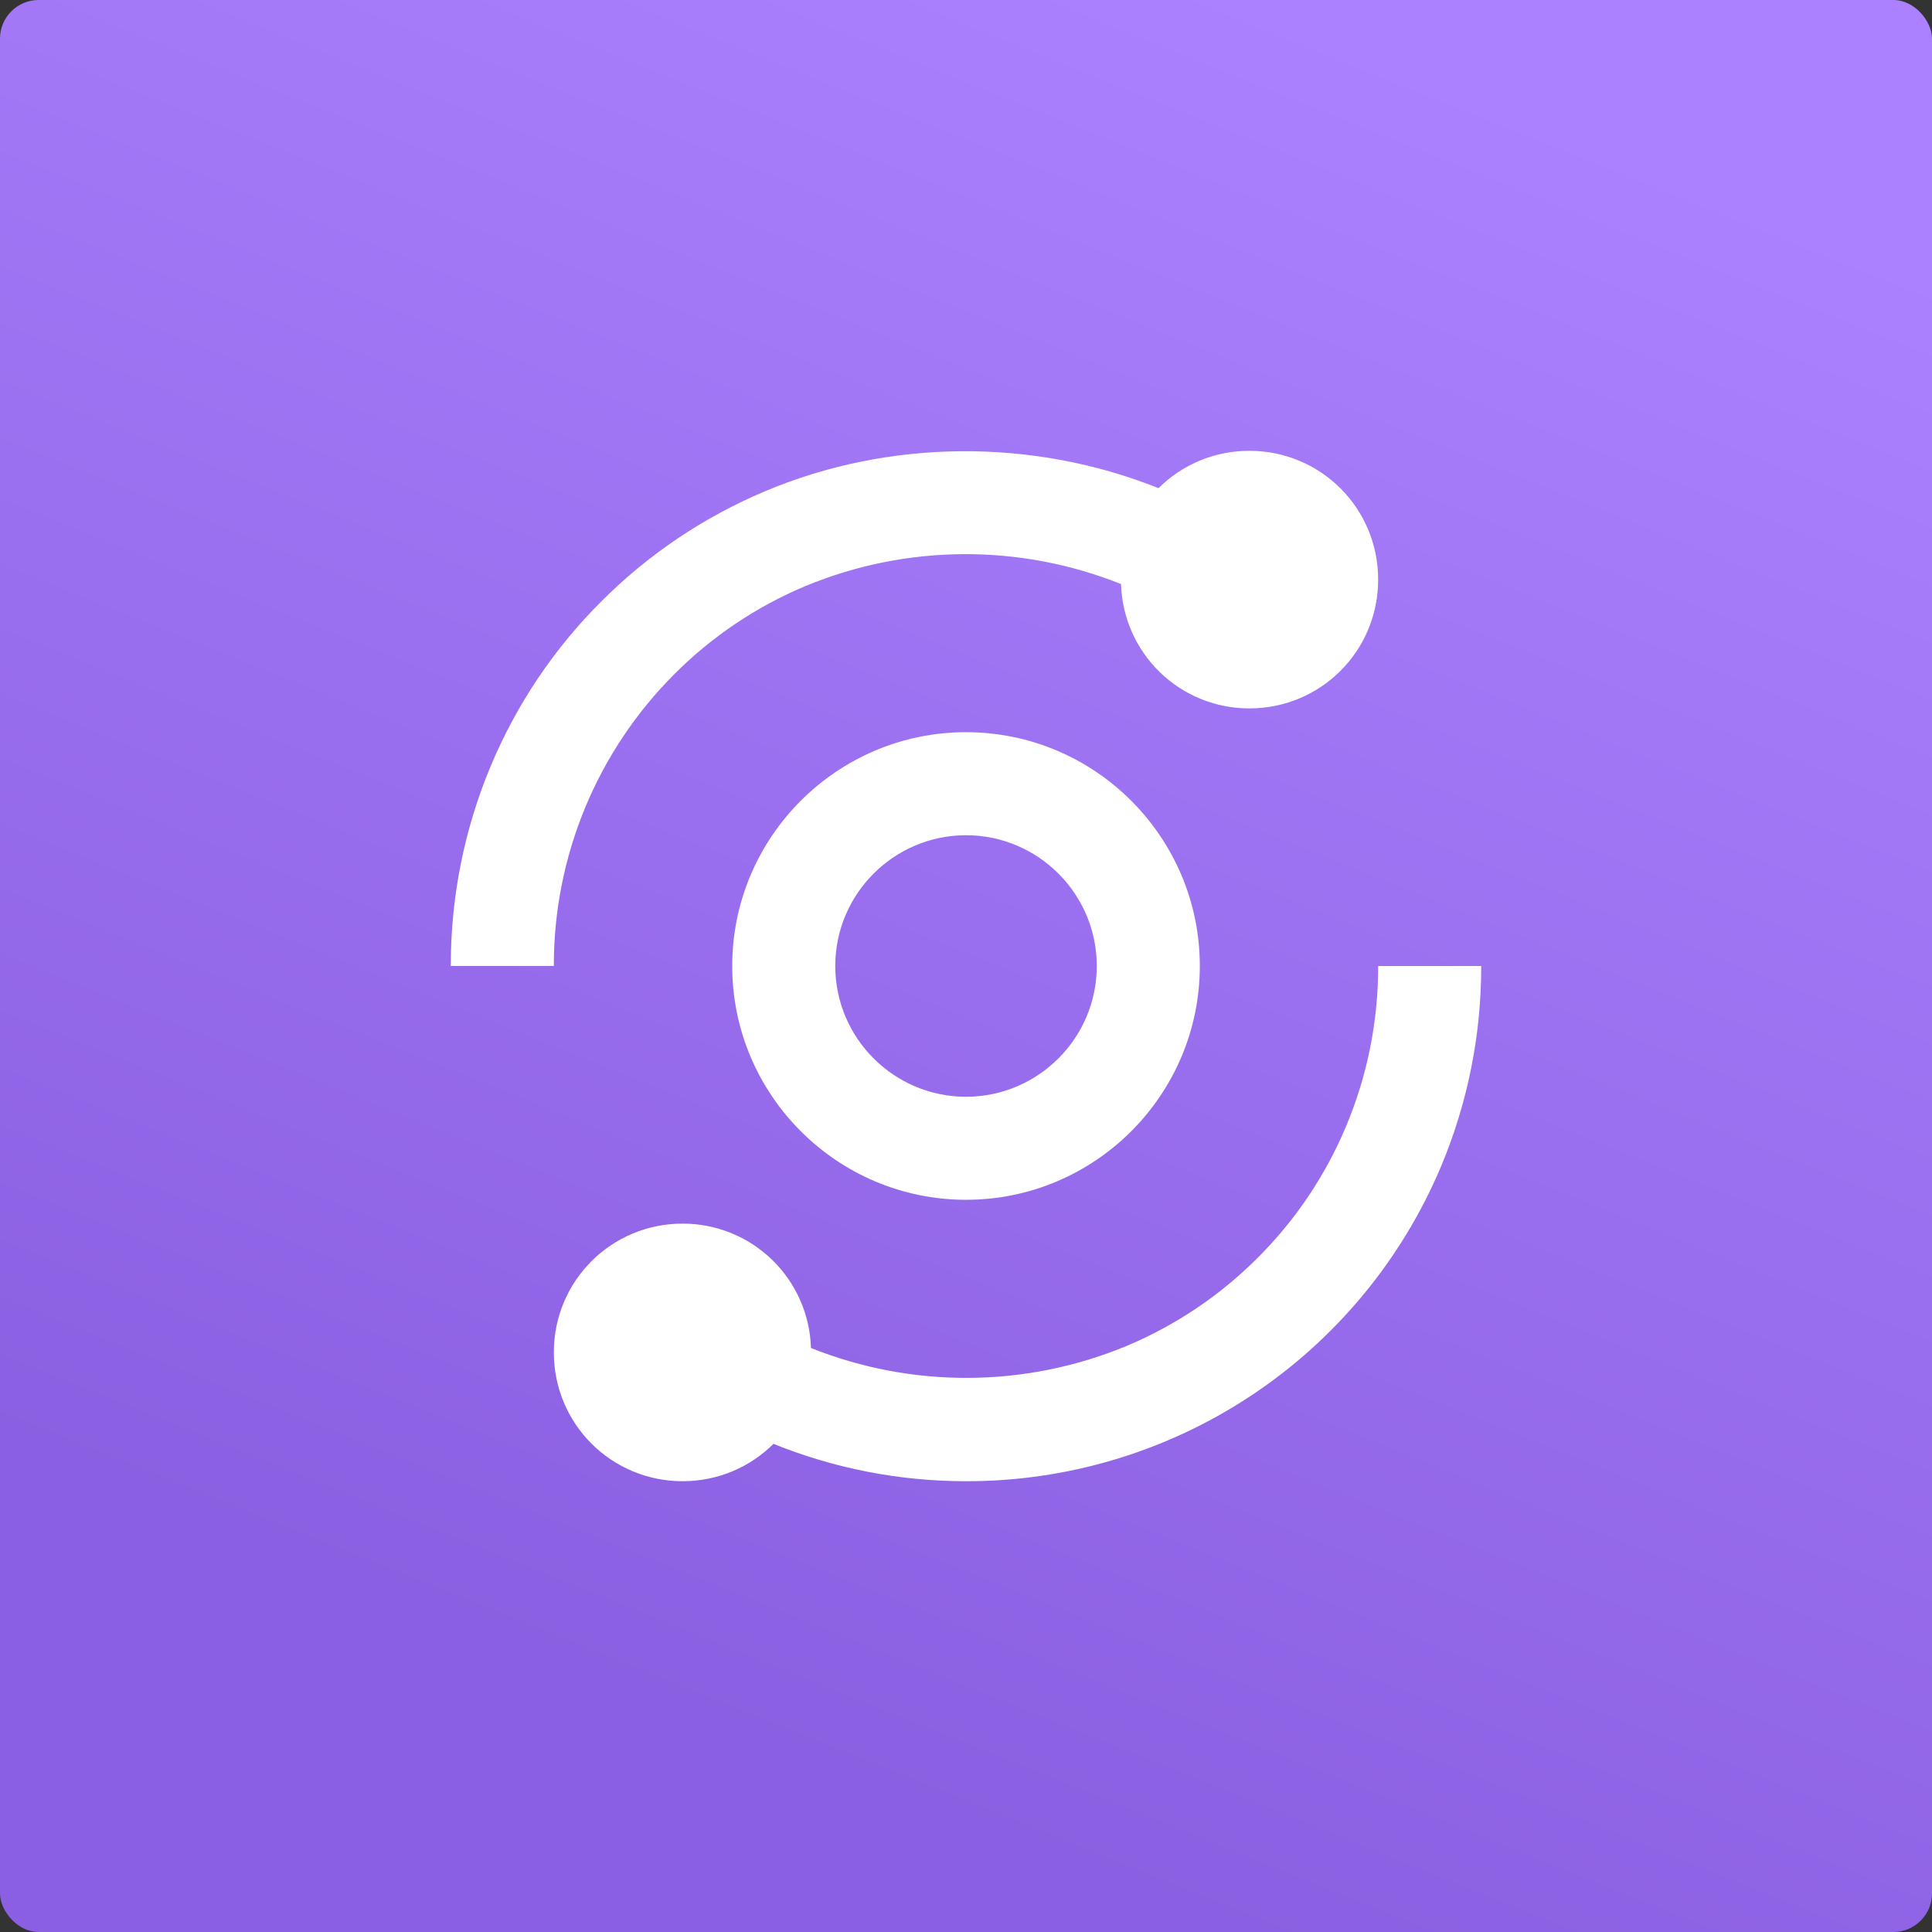
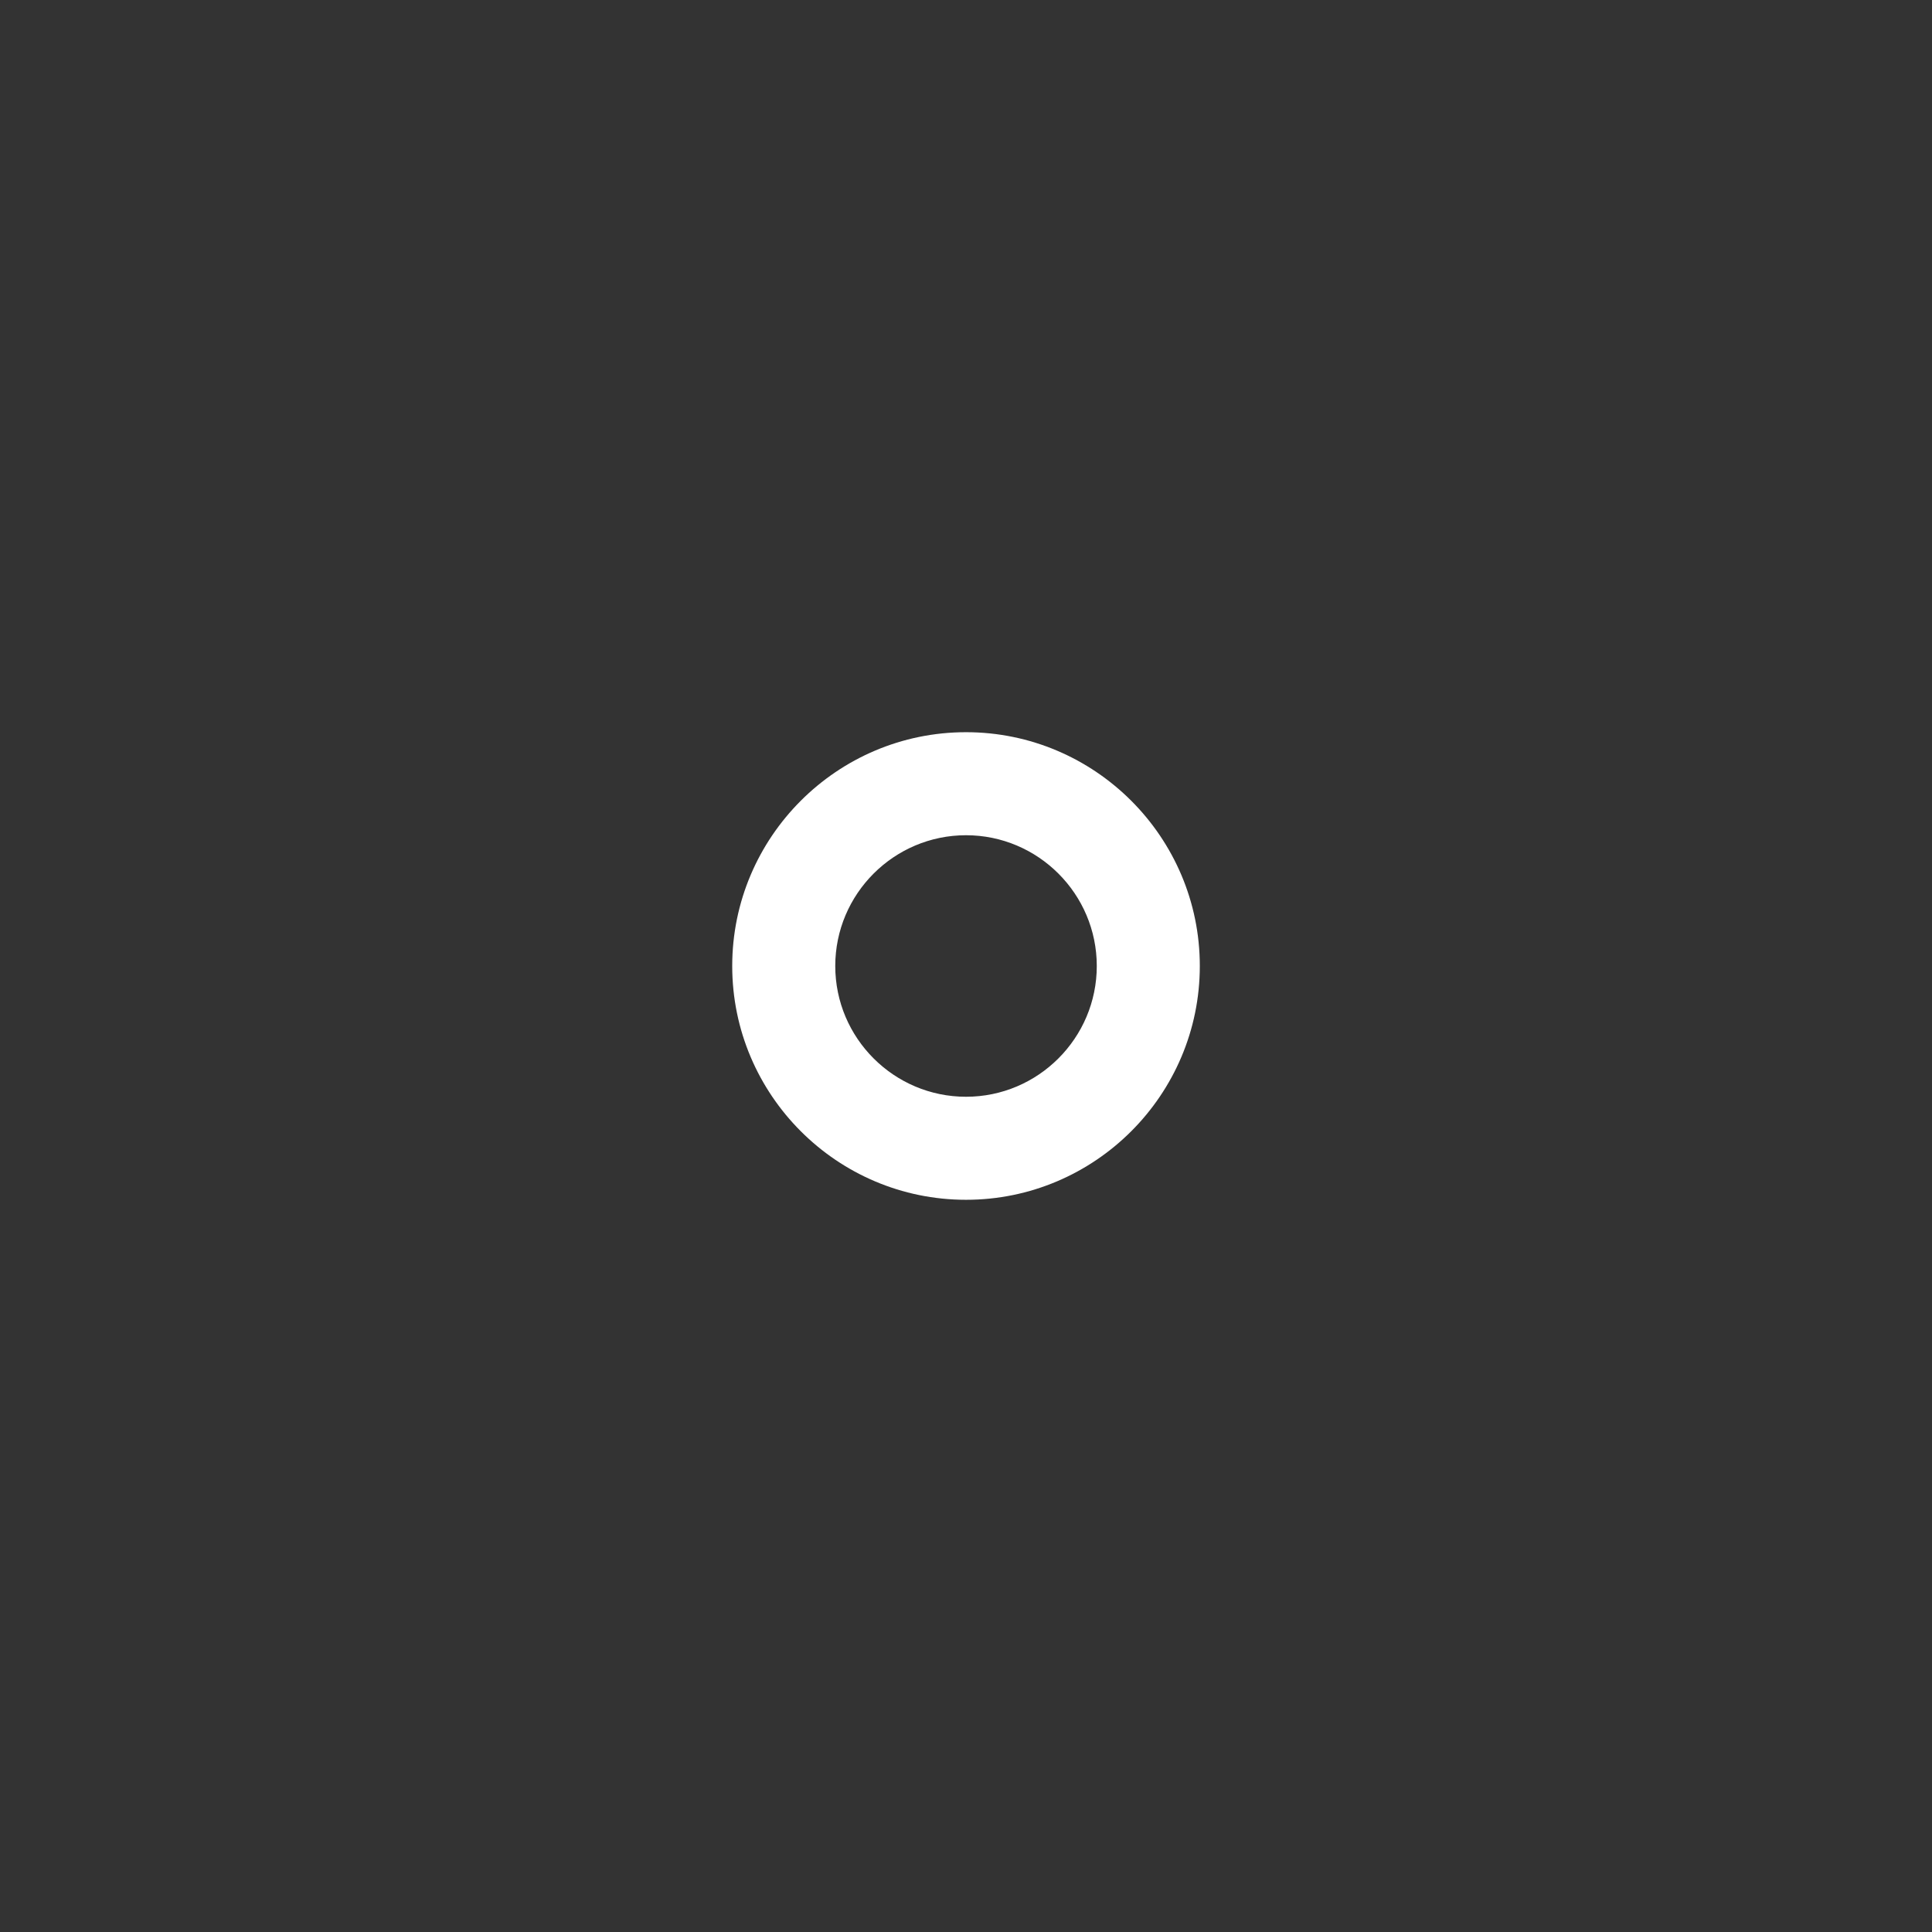
<svg xmlns="http://www.w3.org/2000/svg" width="200" height="200" viewBox="0 0 200 200" fill="none">
  <rect x="0" y="0" width="200" height="200" fill="#333333" stroke="none" />
-   <rect width="200" height="200" rx="4" fill="url(#paint0_linear_140_60)" />
-   <path d="M46.666 100.001H57.333C57.32 94.394 58.415 88.84 60.553 83.657C62.692 78.474 65.834 73.765 69.797 69.799C73.678 65.904 78.284 62.806 83.354 60.679C93.805 56.337 105.54 56.258 116.047 60.46C116.15 63.913 117.596 67.19 120.077 69.594C122.557 71.999 125.878 73.34 129.333 73.335C136.725 73.335 142.666 67.393 142.666 60.001C142.666 52.609 136.725 46.668 129.333 46.668C125.658 46.668 122.335 48.14 119.93 50.535C106.965 45.345 92.074 45.425 79.21 50.849C72.87 53.514 67.109 57.389 62.25 62.257C57.38 67.113 53.503 72.872 50.837 79.212C48.07 85.793 46.652 92.862 46.666 100.001ZM139.322 116.652C137.183 121.729 134.111 126.295 130.202 130.204C126.293 134.113 121.727 137.185 116.645 139.324C106.194 143.666 94.459 143.744 83.951 139.543C83.849 136.089 82.403 132.813 79.922 130.408C77.442 128.004 74.121 126.662 70.666 126.668C63.274 126.668 57.333 132.609 57.333 140.001C57.333 147.393 63.274 153.335 70.666 153.335C74.341 153.335 77.663 151.863 80.069 149.468C86.402 152.026 93.169 153.338 99.999 153.335C110.488 153.355 120.748 150.277 129.494 144.487C138.239 138.698 145.079 130.454 149.157 120.791C151.927 114.211 153.347 107.141 153.333 100.001H142.666C142.68 105.72 141.542 111.382 139.322 116.652Z" fill="white" />
  <path d="M100.002 75.797C86.657 75.797 75.799 86.656 75.799 99.999C75.799 113.344 86.657 124.202 100.002 124.202C113.346 124.202 124.204 113.344 124.204 99.999C124.204 86.656 113.346 75.797 100.002 75.797ZM100.002 113.536C92.54 113.536 86.466 107.461 86.466 99.999C86.466 92.538 92.54 86.463 100.002 86.463C107.463 86.463 113.538 92.538 113.538 99.999C113.538 107.461 107.463 113.536 100.002 113.536Z" fill="white" />
  <defs>
    <linearGradient id="paint0_linear_140_60" x1="100" y1="-12.27" x2="30.135" y2="161.169" gradientUnits="userSpaceOnUse">
      <stop stop-color="#AB81FF" />
      <stop offset="1" stop-color="#8B5FE1" />
    </linearGradient>
  </defs>
</svg>